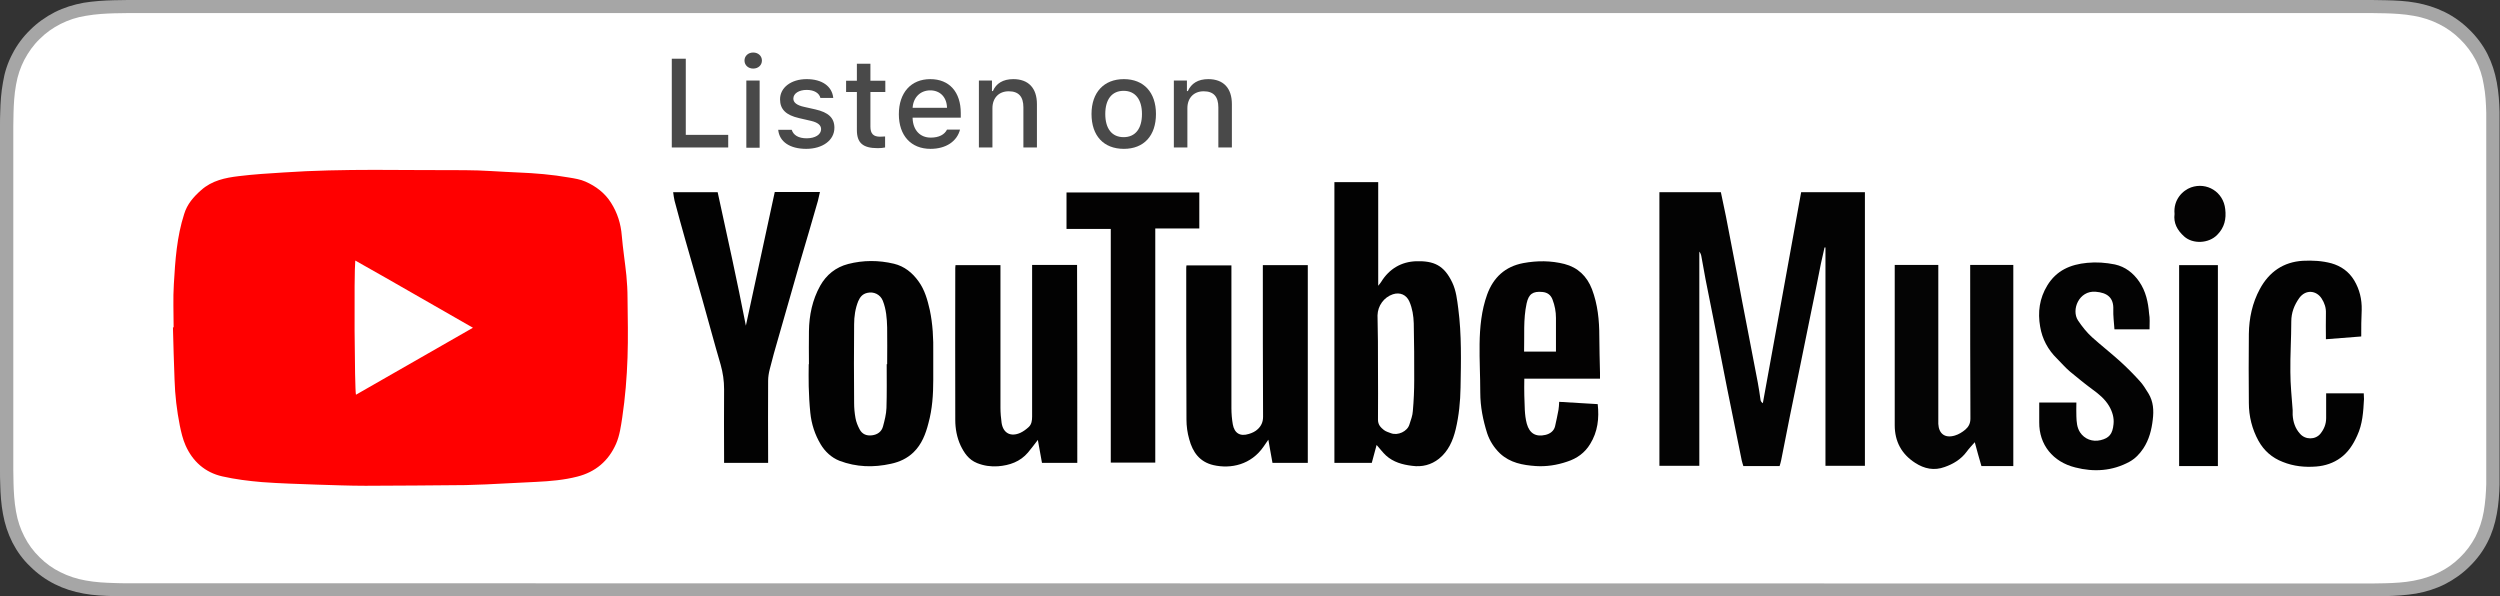
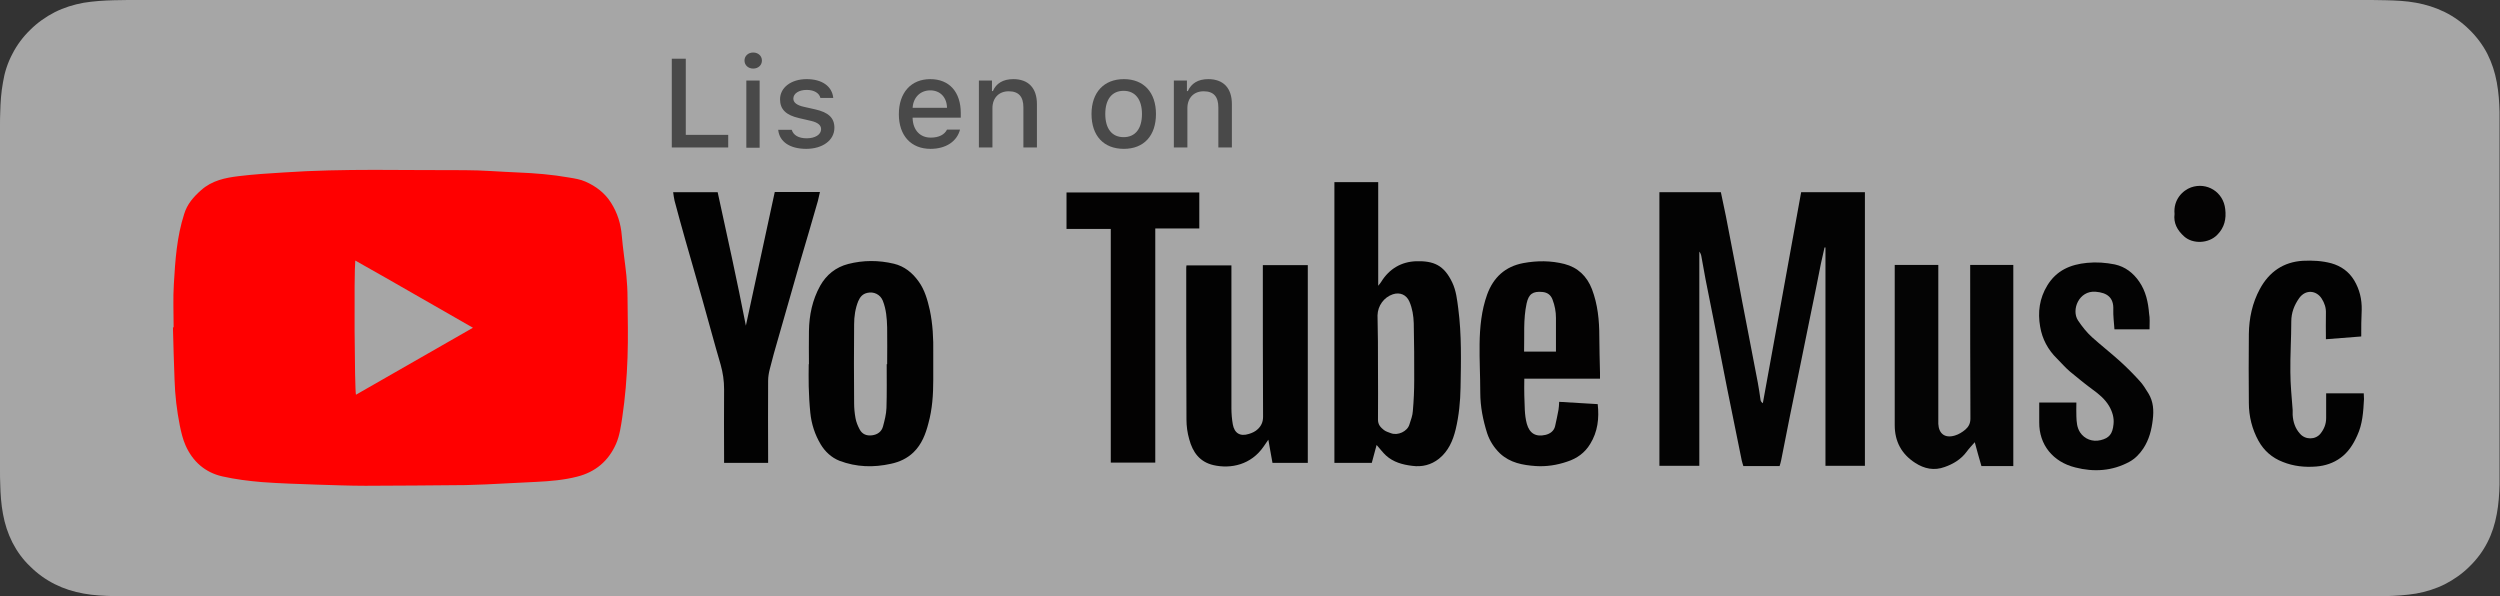
<svg xmlns="http://www.w3.org/2000/svg" xmlns:xlink="http://www.w3.org/1999/xlink" version="1.1" id="Layer_1" x="0px" y="0px" viewBox="0 0 109 26" style="enable-background:new 0 0 109 26;" xml:space="preserve">
  <rect x="0" y="0" width="109" height="26" fill="#333333" stroke="none" />
  <style type="text/css">
	.st0{clip-path:url(#SVGID_00000145018812028787210420000000401568817077196972_);fill:#A6A6A6;}
	.st1{clip-path:url(#SVGID_00000145018812028787210420000000401568817077196972_);fill:#FFFFFF;}
	.st2{clip-path:url(#SVGID_00000145018812028787210420000000401568817077196972_);fill:#494949;}
	.st3{fill:#FF0000;}
	.st4{fill:#030303;}
	.st5{fill:#020202;}
	.st6{fill:#040404;}
	.st7{fill:#030202;}
	.st8{fill:#000101;}
	.st9{fill:#040303;}
</style>
  <g>
    <defs>
      <rect id="SVGID_1_" width="109" height="26" />
    </defs>
    <clipPath id="SVGID_00000041270188921923377300000002257645432233952441_">
      <use xlink:href="#SVGID_1_" style="overflow:visible;" />
    </clipPath>
    <path style="clip-path:url(#SVGID_00000041270188921923377300000002257645432233952441_);fill:#A6A6A6;" d="M102.7,0H6.3   C6.06,0,5.82,0,5.58,0c-0.2,0-0.4,0.01-0.61,0.01C4.53,0.02,4.09,0.05,3.65,0.12C3.21,0.2,2.79,0.33,2.39,0.53   C2,0.73,1.63,0.99,1.32,1.3C1,1.61,0.74,1.96,0.54,2.35c-0.21,0.4-0.34,0.8-0.41,1.24c-0.08,0.43-0.11,0.87-0.12,1.3   C0,5.09,0,5.29,0,5.49C0,5.72,0,5.96,0,6.2v13.6c0,0.24,0,0.47,0,0.71c0,0.2,0,0.4,0.01,0.6c0.01,0.44,0.04,0.87,0.12,1.3   c0.08,0.44,0.21,0.84,0.41,1.24C0.74,24.04,1,24.4,1.32,24.7c0.31,0.31,0.67,0.57,1.07,0.77c0.4,0.2,0.81,0.33,1.26,0.41   c0.44,0.08,0.88,0.1,1.32,0.11C5.18,26,5.38,26,5.58,26c0.24,0,0.48,0,0.72,0h96.39c0.24,0,0.48,0,0.72,0c0.2,0,0.41,0,0.61-0.01   c0.44-0.01,0.89-0.04,1.32-0.11c0.44-0.08,0.86-0.21,1.26-0.41c0.39-0.2,0.76-0.46,1.07-0.77c0.32-0.31,0.58-0.66,0.78-1.05   c0.2-0.39,0.33-0.8,0.41-1.24c0.08-0.43,0.11-0.87,0.12-1.3c0-0.2,0-0.4,0-0.6c0-0.24,0-0.47,0-0.71V6.2c0-0.24,0-0.47,0-0.71   c0-0.2,0-0.4,0-0.6c-0.01-0.44-0.04-0.87-0.12-1.3c-0.08-0.44-0.21-0.84-0.41-1.24c-0.2-0.39-0.47-0.75-0.78-1.05   c-0.31-0.31-0.67-0.57-1.07-0.77c-0.41-0.2-0.82-0.33-1.26-0.41c-0.43-0.08-0.88-0.1-1.32-0.11c-0.2,0-0.41-0.01-0.61-0.01   C103.18,0,102.94,0,102.7,0z" />
-     <path style="clip-path:url(#SVGID_00000041270188921923377300000002257645432233952441_);fill:#FFFFFF;" d="M5.58,25.43   c-0.2,0-0.4,0-0.6-0.01c-0.37-0.01-0.81-0.03-1.24-0.11c-0.4-0.07-0.76-0.19-1.1-0.36C2.31,24.79,2,24.57,1.73,24.3   c-0.27-0.26-0.5-0.57-0.67-0.91c-0.17-0.33-0.29-0.68-0.36-1.08c-0.08-0.44-0.1-0.88-0.11-1.22c0-0.14-0.01-0.59-0.01-0.59V5.49   c0,0,0.01-0.45,0.01-0.58C0.6,4.57,0.62,4.12,0.7,3.69c0.07-0.4,0.19-0.75,0.36-1.08c0.18-0.34,0.4-0.65,0.67-0.91   C2,1.43,2.31,1.21,2.65,1.04c0.34-0.17,0.7-0.29,1.09-0.35c0.45-0.08,0.9-0.1,1.24-0.11l0.6-0.01h97.83l0.6,0.01   c0.34,0.01,0.79,0.03,1.23,0.11c0.4,0.07,0.76,0.19,1.1,0.36c0.34,0.17,0.65,0.39,0.92,0.66c0.27,0.26,0.5,0.57,0.68,0.91   c0.17,0.33,0.29,0.68,0.35,1.07c0.08,0.41,0.1,0.83,0.11,1.23c0,0.18,0,0.38,0,0.58c0,0.24,0,0.48,0,0.71v13.6c0,0.24,0,0.47,0,0.7   c0,0.21,0,0.41,0,0.6c-0.01,0.38-0.04,0.8-0.11,1.2c-0.07,0.4-0.19,0.75-0.36,1.09c-0.18,0.34-0.4,0.64-0.67,0.9   c-0.27,0.27-0.58,0.49-0.93,0.66c-0.34,0.17-0.69,0.28-1.1,0.36c-0.42,0.08-0.86,0.1-1.24,0.11c-0.19,0-0.4,0.01-0.59,0.01l-0.72,0   L5.58,25.43z" />
    <path style="clip-path:url(#SVGID_00000041270188921923377300000002257645432233952441_);fill:#494949;" d="M31.75,6.43h-2.46V2.56   h0.61v3.32h1.85V6.43z" />
    <path style="clip-path:url(#SVGID_00000041270188921923377300000002257645432233952441_);fill:#494949;" d="M32.46,2.64   c0-0.2,0.16-0.35,0.38-0.35c0.22,0,0.38,0.15,0.38,0.35c0,0.2-0.16,0.35-0.38,0.35C32.62,2.99,32.46,2.84,32.46,2.64z M32.54,3.51   h0.58v2.93h-0.58V3.51z" />
    <path style="clip-path:url(#SVGID_00000041270188921923377300000002257645432233952441_);fill:#494949;" d="M35.17,3.45   c0.67,0,1.11,0.31,1.16,0.82h-0.56c-0.05-0.21-0.27-0.35-0.6-0.35c-0.33,0-0.58,0.15-0.58,0.38c0,0.17,0.15,0.29,0.47,0.36   l0.49,0.11c0.57,0.13,0.83,0.37,0.83,0.8c0,0.55-0.52,0.92-1.23,0.92c-0.71,0-1.17-0.31-1.22-0.83h0.59   c0.07,0.23,0.29,0.37,0.65,0.37c0.37,0,0.63-0.16,0.63-0.4c0-0.17-0.14-0.29-0.44-0.36l-0.52-0.12c-0.57-0.13-0.83-0.38-0.83-0.82   C34.01,3.82,34.49,3.45,35.17,3.45z" />
-     <path style="clip-path:url(#SVGID_00000041270188921923377300000002257645432233952441_);fill:#494949;" d="M37.95,2.78v0.74h0.65   v0.49h-0.65v1.51c0,0.31,0.13,0.44,0.42,0.44c0.09,0,0.14-0.01,0.22-0.01v0.48c-0.1,0.02-0.2,0.03-0.32,0.03   c-0.65,0-0.91-0.23-0.91-0.79V4.01h-0.47V3.52h0.47V2.78H37.95z" />
    <path style="clip-path:url(#SVGID_00000041270188921923377300000002257645432233952441_);fill:#494949;" d="M41.86,5.64   c-0.13,0.52-0.61,0.85-1.29,0.85c-0.85,0-1.38-0.58-1.38-1.51c0-0.94,0.53-1.53,1.37-1.53c0.83,0,1.33,0.56,1.33,1.48v0.2h-2.1   v0.03C39.81,5.67,40.11,6,40.58,6c0.36,0,0.6-0.13,0.71-0.35H41.86z M39.79,4.7h1.5c-0.01-0.46-0.3-0.76-0.73-0.76   C40.13,3.94,39.82,4.24,39.79,4.7z" />
    <path style="clip-path:url(#SVGID_00000041270188921923377300000002257645432233952441_);fill:#494949;" d="M42.68,3.51h0.57v0.46   h0.04c0.14-0.33,0.44-0.52,0.89-0.52c0.66,0,1.03,0.39,1.03,1.09v1.89h-0.59V4.68c0-0.47-0.21-0.7-0.64-0.7   c-0.43,0-0.71,0.29-0.71,0.74v1.71h-0.59V3.51z" />
    <path style="clip-path:url(#SVGID_00000041270188921923377300000002257645432233952441_);fill:#494949;" d="M47.59,4.97   c0-0.94,0.54-1.52,1.41-1.52c0.87,0,1.4,0.58,1.4,1.52c0,0.95-0.53,1.52-1.4,1.52C48.12,6.49,47.59,5.92,47.59,4.97z M49.79,4.97   c0-0.63-0.29-1.01-0.8-1.01c-0.51,0-0.8,0.37-0.8,1.01c0,0.64,0.29,1.01,0.8,1.01C49.5,5.98,49.79,5.61,49.79,4.97z" />
    <path style="clip-path:url(#SVGID_00000041270188921923377300000002257645432233952441_);fill:#494949;" d="M51.18,3.51h0.57v0.46   h0.04c0.15-0.33,0.44-0.52,0.89-0.52c0.66,0,1.03,0.39,1.03,1.09v1.89h-0.59V4.68c0-0.47-0.21-0.7-0.64-0.7   c-0.43,0-0.71,0.29-0.71,0.74v1.71h-0.59V3.51z" />
  </g>
  <g>
    <path class="st3" d="M7.57,14.27c0-0.63-0.03-1.26,0.01-1.89c0.06-1.03,0.13-2.06,0.45-3.05C8.16,8.9,8.44,8.58,8.77,8.29   c0.47-0.42,1.05-0.54,1.64-0.61c0.65-0.08,1.3-0.12,1.95-0.16c2.63-0.18,5.26-0.09,7.9-0.1c0.78,0,1.56,0.07,2.33,0.1   c0.74,0.03,1.48,0.09,2.22,0.22c0.24,0.04,0.5,0.08,0.72,0.18c0.45,0.2,0.84,0.49,1.11,0.92c0.28,0.44,0.43,0.92,0.47,1.44   c0.05,0.58,0.14,1.15,0.2,1.73c0.03,0.32,0.05,0.65,0.05,0.98c0.01,0.87,0.03,1.74,0,2.6c-0.03,0.87-0.1,1.74-0.23,2.61   c-0.06,0.39-0.11,0.78-0.27,1.15c-0.33,0.75-0.9,1.23-1.69,1.43c-0.58,0.15-1.18,0.2-1.79,0.23c-0.73,0.04-1.47,0.07-2.2,0.11   c-0.29,0.01-0.58,0.02-0.88,0.03c-1.45,0.01-2.91,0.03-4.36,0.03c-0.71,0-1.42-0.03-2.13-0.05c-0.8-0.03-1.59-0.05-2.39-0.11   c-0.58-0.05-1.16-0.12-1.73-0.25c-0.75-0.17-1.29-0.65-1.6-1.35c-0.12-0.27-0.19-0.57-0.25-0.86c-0.13-0.66-0.21-1.32-0.23-2   c-0.03-0.76-0.05-1.52-0.07-2.28C7.55,14.27,7.56,14.27,7.57,14.27z M20.62,14.29c-1.74-0.99-3.42-1.97-5.13-2.93   c-0.06,0.55-0.03,5.66,0.03,5.85C17.21,16.24,18.9,15.28,20.62,14.29z" />
    <path class="st4" d="M72.35,8.38c0.9,0,1.77,0,2.68,0c0.07,0.35,0.15,0.7,0.22,1.05c0.16,0.83,0.32,1.66,0.48,2.49   c0.15,0.81,0.3,1.61,0.46,2.42c0.15,0.78,0.3,1.56,0.45,2.34c0.05,0.25,0.08,0.5,0.12,0.76c0.01,0.05,0.03,0.09,0.1,0.14   c0.56-3.06,1.11-6.12,1.67-9.2c0.92,0,1.84,0,2.78,0c0,3.98,0,7.94,0,11.93c-0.57,0-1.13,0-1.72,0c0-3.18,0-6.35,0-9.52   c-0.01,0-0.03,0-0.04,0c-0.05,0.24-0.11,0.47-0.16,0.71c-0.14,0.71-0.28,1.42-0.43,2.13c-0.16,0.79-0.32,1.57-0.48,2.36   c-0.15,0.72-0.29,1.43-0.44,2.15c-0.13,0.64-0.25,1.28-0.38,1.92c-0.02,0.09-0.04,0.17-0.07,0.26c-0.53,0-1.04,0-1.58,0   c-0.02-0.07-0.05-0.15-0.07-0.24c-0.21-1.04-0.42-2.07-0.63-3.11c-0.16-0.8-0.31-1.59-0.47-2.39c-0.16-0.8-0.32-1.61-0.48-2.41   c-0.06-0.33-0.12-0.66-0.18-0.99c-0.01-0.07-0.04-0.15-0.09-0.21c0,3.11,0,6.21,0,9.34c-0.59,0-1.16,0-1.74,0   C72.35,16.34,72.35,12.37,72.35,8.38z" />
    <path class="st5" d="M60.02,19.4c-0.07,0.26-0.14,0.52-0.21,0.78c-0.54,0-1.08,0-1.63,0c0-4.08,0-8.15,0-12.24   c0.63,0,1.26,0,1.91,0c0,1.49,0,2.97,0,4.52c0.07-0.09,0.1-0.12,0.13-0.17c0.35-0.57,0.88-0.88,1.53-0.9   c0.76-0.02,1.21,0.17,1.57,0.93c0.17,0.36,0.21,0.75,0.26,1.13c0.15,1.14,0.12,2.3,0.1,3.45c-0.01,0.61-0.07,1.22-0.21,1.81   c-0.12,0.5-0.32,0.96-0.73,1.29c-0.34,0.27-0.74,0.37-1.17,0.31c-0.42-0.05-0.82-0.16-1.14-0.45   C60.29,19.73,60.17,19.57,60.02,19.4z M60.08,16.01c0,0.76,0.01,1.52,0,2.29c0,0.22,0.12,0.34,0.26,0.45   c0.09,0.07,0.21,0.1,0.31,0.14c0.3,0.11,0.71-0.08,0.8-0.38c0.06-0.19,0.14-0.39,0.15-0.59c0.04-0.45,0.06-0.9,0.06-1.35   c0-0.82,0-1.65-0.02-2.47c-0.01-0.33-0.06-0.65-0.19-0.95c-0.13-0.3-0.41-0.42-0.72-0.32c-0.39,0.13-0.66,0.5-0.67,0.92   C60.08,14.5,60.08,15.25,60.08,16.01z" />
    <path class="st5" d="M55.06,11.56c0.66,0,1.31,0,1.96,0c0,2.88,0,5.74,0,8.62c-0.51,0-1.01,0-1.54,0   c-0.06-0.31-0.11-0.63-0.18-1.01c-0.09,0.13-0.15,0.21-0.2,0.29c-0.55,0.81-1.44,0.99-2.19,0.82c-0.61-0.14-0.91-0.57-1.06-1.13   c-0.08-0.28-0.12-0.57-0.12-0.86c-0.01-2.19-0.01-4.38-0.01-6.57c0-0.04,0-0.09,0.01-0.15c0.65,0,1.29,0,1.96,0   c0,0.1,0,0.19,0,0.28c0,1.98,0,3.96,0,5.94c0,0.24,0.02,0.48,0.06,0.71c0.07,0.39,0.32,0.54,0.7,0.42   c0.14-0.04,0.29-0.11,0.39-0.21c0.15-0.14,0.23-0.31,0.23-0.54c-0.01-2.1-0.01-4.21-0.01-6.31C55.06,11.76,55.06,11.66,55.06,11.56   z" />
-     <path class="st5" d="M46.97,20.18c-0.52,0-1.03,0-1.54,0c-0.06-0.33-0.12-0.66-0.18-1c-0.15,0.2-0.29,0.38-0.43,0.55   c-0.34,0.4-0.8,0.56-1.31,0.6c-0.31,0.02-0.61-0.02-0.91-0.14c-0.37-0.15-0.56-0.44-0.72-0.77c-0.16-0.35-0.23-0.73-0.23-1.11   c-0.01-2.21,0-4.42,0-6.63c0-0.04,0.01-0.07,0.01-0.12c0.65,0,1.29,0,1.96,0c0,0.1,0,0.19,0,0.29c0,1.98,0,3.96,0,5.93   c0,0.22,0.02,0.44,0.05,0.66c0.07,0.45,0.4,0.62,0.82,0.43c0.13-0.06,0.25-0.15,0.36-0.25c0.13-0.12,0.15-0.29,0.15-0.46   c0-2.1,0-4.2,0-6.31c0-0.1,0-0.19,0-0.3c0.66,0,1.31,0,1.96,0C46.97,14.43,46.97,17.29,46.97,20.18z" />
    <path class="st6" d="M82.61,11.55c0.64,0,1.26,0,1.9,0c0,0.11,0,0.2,0,0.3c0,2.15,0,4.29,0,6.44c0,0.06,0,0.12,0,0.19   c0.02,0.42,0.28,0.64,0.72,0.51c0.17-0.05,0.33-0.15,0.46-0.26c0.14-0.12,0.22-0.27,0.22-0.48c-0.01-2.13-0.01-4.26-0.01-6.39   c0-0.1,0-0.19,0-0.31c0.63,0,1.25,0,1.88,0c0,2.91,0,5.83,0,8.77c-0.23,0-0.46,0-0.68,0c-0.23,0-0.46,0-0.71,0   c-0.1-0.35-0.2-0.69-0.29-1.04c-0.13,0.15-0.25,0.27-0.35,0.41c-0.25,0.34-0.59,0.54-0.96,0.67c-0.46,0.17-0.89,0.08-1.29-0.18   c-0.59-0.38-0.89-0.93-0.89-1.64c0-2.23,0-4.45,0-6.68C82.61,11.78,82.61,11.68,82.61,11.55z" />
    <path class="st5" d="M35.27,15.88c0-0.48-0.01-0.96,0-1.44c0.01-0.7,0.15-1.37,0.49-1.98c0.27-0.48,0.68-0.81,1.22-0.95   c0.66-0.17,1.33-0.17,2-0.01c0.45,0.11,0.8,0.39,1.07,0.77c0.27,0.37,0.39,0.81,0.49,1.25c0.13,0.62,0.16,1.24,0.15,1.87   c0,0.39,0,0.78,0,1.17c0,0.64-0.04,1.27-0.21,1.89c-0.12,0.47-0.29,0.92-0.65,1.27c-0.28,0.27-0.61,0.42-0.98,0.5   c-0.76,0.17-1.51,0.15-2.25-0.13c-0.35-0.14-0.63-0.4-0.82-0.72c-0.25-0.42-0.4-0.88-0.45-1.37c-0.04-0.39-0.06-0.78-0.07-1.16   c-0.01-0.32,0-0.64,0-0.96C35.25,15.88,35.26,15.88,35.27,15.88z M38.66,15.88c0.01,0,0.01,0,0.02,0c0-0.53,0.01-1.06,0-1.6   c-0.01-0.4-0.04-0.79-0.19-1.17c-0.11-0.27-0.39-0.41-0.68-0.34c-0.21,0.05-0.31,0.18-0.39,0.36c-0.13,0.32-0.18,0.67-0.18,1.01   c-0.01,1.14-0.01,2.29,0,3.43c0,0.22,0.02,0.44,0.06,0.66c0.03,0.17,0.1,0.34,0.18,0.49c0.11,0.21,0.3,0.29,0.54,0.26   c0.24-0.03,0.42-0.16,0.48-0.39c0.07-0.26,0.14-0.53,0.15-0.8C38.67,17.16,38.66,16.52,38.66,15.88z" />
    <path class="st5" d="M29.35,8.38c0.65,0,1.28,0,1.94,0c0.42,1.93,0.85,3.86,1.23,5.82c0.42-1.95,0.84-3.88,1.26-5.83   c0.66,0,1.3,0,1.97,0c-0.03,0.14-0.06,0.26-0.09,0.39c-0.26,0.91-0.53,1.83-0.8,2.74c-0.14,0.49-0.28,0.98-0.42,1.47   c-0.17,0.59-0.34,1.19-0.51,1.78c-0.13,0.45-0.26,0.9-0.37,1.35c-0.04,0.16-0.07,0.33-0.07,0.5c-0.01,1.1,0,2.2,0,3.3   c0,0.09,0,0.17,0,0.28c-0.64,0-1.27,0-1.92,0c0-0.08,0-0.16,0-0.23c0-0.99-0.01-1.99,0-2.98c0-0.37-0.05-0.71-0.15-1.07   c-0.28-0.95-0.53-1.9-0.8-2.85c-0.24-0.87-0.5-1.73-0.74-2.59c-0.16-0.57-0.32-1.14-0.47-1.71C29.38,8.63,29.37,8.51,29.35,8.38z" />
    <path class="st7" d="M69.76,16.51c-1.11,0-2.19,0-3.3,0c0,0.26-0.01,0.5,0,0.74c0.02,0.41,0,0.83,0.11,1.23   c0.12,0.42,0.39,0.58,0.82,0.48c0.2-0.05,0.36-0.17,0.41-0.37c0.06-0.24,0.1-0.48,0.15-0.72c0.02-0.1,0.02-0.21,0.03-0.35   c0.57,0.03,1.12,0.07,1.68,0.1c0.07,0.62,0,1.21-0.33,1.74c-0.23,0.38-0.57,0.63-1.01,0.77c-0.44,0.15-0.9,0.22-1.36,0.19   c-0.57-0.04-1.12-0.14-1.56-0.55c-0.26-0.25-0.45-0.55-0.56-0.88c-0.18-0.57-0.3-1.16-0.3-1.77c0-0.71-0.04-1.42-0.03-2.12   c0.01-0.73,0.08-1.47,0.33-2.16c0.27-0.74,0.78-1.22,1.58-1.37c0.6-0.11,1.2-0.11,1.79,0.04c0.58,0.15,0.98,0.53,1.2,1.1   c0.25,0.66,0.32,1.35,0.32,2.06c0,0.53,0.02,1.06,0.03,1.59C69.76,16.33,69.76,16.41,69.76,16.51z M66.45,15.33   c0.49,0,0.94,0,1.39,0c0-0.5,0-0.98,0-1.47c0-0.27-0.05-0.54-0.15-0.8c-0.08-0.21-0.23-0.31-0.44-0.33   c-0.42-0.04-0.6,0.09-0.69,0.5C66.41,13.93,66.47,14.62,66.45,15.33z" />
    <path class="st7" d="M50.37,9.96c0,3.42,0,6.81,0,10.21c-0.65,0-1.28,0-1.94,0c0-3.39,0-6.78,0-10.19c-0.65,0-1.28,0-1.93,0   c0-0.55,0-1.06,0-1.59c1.93,0,3.85,0,5.79,0c0,0.52,0,1.04,0,1.57C51.66,9.96,51.04,9.96,50.37,9.96z" />
    <path class="st4" d="M93.72,14.36c-0.53,0-1.02,0-1.53,0c-0.02-0.3-0.06-0.59-0.05-0.87c0.02-0.51-0.26-0.73-0.77-0.77   c-0.73-0.06-1.07,0.79-0.77,1.25c0.18,0.27,0.38,0.52,0.61,0.73c0.39,0.35,0.81,0.68,1.2,1.03c0.31,0.28,0.6,0.57,0.88,0.88   c0.15,0.16,0.26,0.35,0.38,0.54c0.22,0.36,0.24,0.75,0.19,1.15c-0.05,0.44-0.16,0.87-0.41,1.25c-0.16,0.24-0.35,0.44-0.6,0.58   c-0.75,0.41-1.56,0.46-2.37,0.25c-0.97-0.24-1.58-0.99-1.57-1.97c0-0.28,0-0.57,0-0.86c0.54,0,1.07,0,1.62,0   c0,0.21-0.01,0.41,0,0.61c0.01,0.24,0.02,0.47,0.16,0.69c0.19,0.29,0.54,0.43,0.9,0.34c0.37-0.09,0.52-0.27,0.56-0.7   c0.03-0.27-0.05-0.54-0.19-0.78c-0.18-0.31-0.45-0.53-0.74-0.74c-0.33-0.24-0.65-0.51-0.97-0.77c-0.2-0.17-0.37-0.37-0.56-0.56   c-0.4-0.39-0.65-0.86-0.74-1.4c-0.11-0.63-0.03-1.23,0.31-1.79c0.4-0.66,1.01-0.92,1.74-0.99c0.41-0.04,0.81-0.01,1.21,0.07   c0.45,0.1,0.8,0.37,1.06,0.75c0.29,0.42,0.39,0.9,0.43,1.39C93.74,13.87,93.72,14.1,93.72,14.36z" />
    <path class="st5" d="M102.95,14.67c-0.52,0.04-1.02,0.08-1.54,0.12c0-0.39-0.01-0.76,0-1.13c0.01-0.24-0.06-0.45-0.19-0.65   c-0.23-0.35-0.69-0.4-0.97-0.02c-0.22,0.31-0.35,0.64-0.35,1.03c0,0.73-0.05,1.47-0.04,2.2c0,0.55,0.06,1.11,0.1,1.66   c0,0.07,0,0.14,0,0.21c0.02,0.31,0.11,0.59,0.32,0.82c0.23,0.27,0.67,0.27,0.89,0c0.16-0.2,0.25-0.42,0.25-0.68   c0-0.35,0-0.71,0-1.08c0.55,0,1.08,0,1.64,0c0,0.08,0.01,0.16,0.01,0.25c-0.03,0.55-0.06,1.09-0.3,1.6   c-0.17,0.38-0.39,0.72-0.72,0.96c-0.31,0.23-0.68,0.35-1.06,0.38c-0.5,0.04-0.99-0.01-1.46-0.2c-0.47-0.18-0.82-0.49-1.06-0.92   c-0.28-0.51-0.42-1.07-0.42-1.65c-0.01-1-0.01-2,0-3.01c0.01-0.69,0.15-1.35,0.48-1.96c0.4-0.74,1.02-1.18,1.88-1.23   c0.42-0.02,0.83,0,1.24,0.11c0.42,0.12,0.76,0.36,0.99,0.74c0.24,0.4,0.34,0.83,0.33,1.29C102.95,13.9,102.95,14.28,102.95,14.67z" />
-     <path class="st8" d="M96.7,20.32c-0.57,0-1.12,0-1.69,0c0-2.92,0-5.83,0-8.76c0.56,0,1.12,0,1.69,0   C96.7,14.47,96.7,17.39,96.7,20.32z" />
    <path class="st9" d="M94.81,9.33c-0.06-0.63,0.36-1.03,0.72-1.16c0.68-0.24,1.41,0.19,1.49,0.95c0.05,0.42-0.03,0.8-0.35,1.12   c-0.37,0.38-1.06,0.41-1.44,0.07C94.92,10.03,94.76,9.72,94.81,9.33z" />
  </g>
</svg>